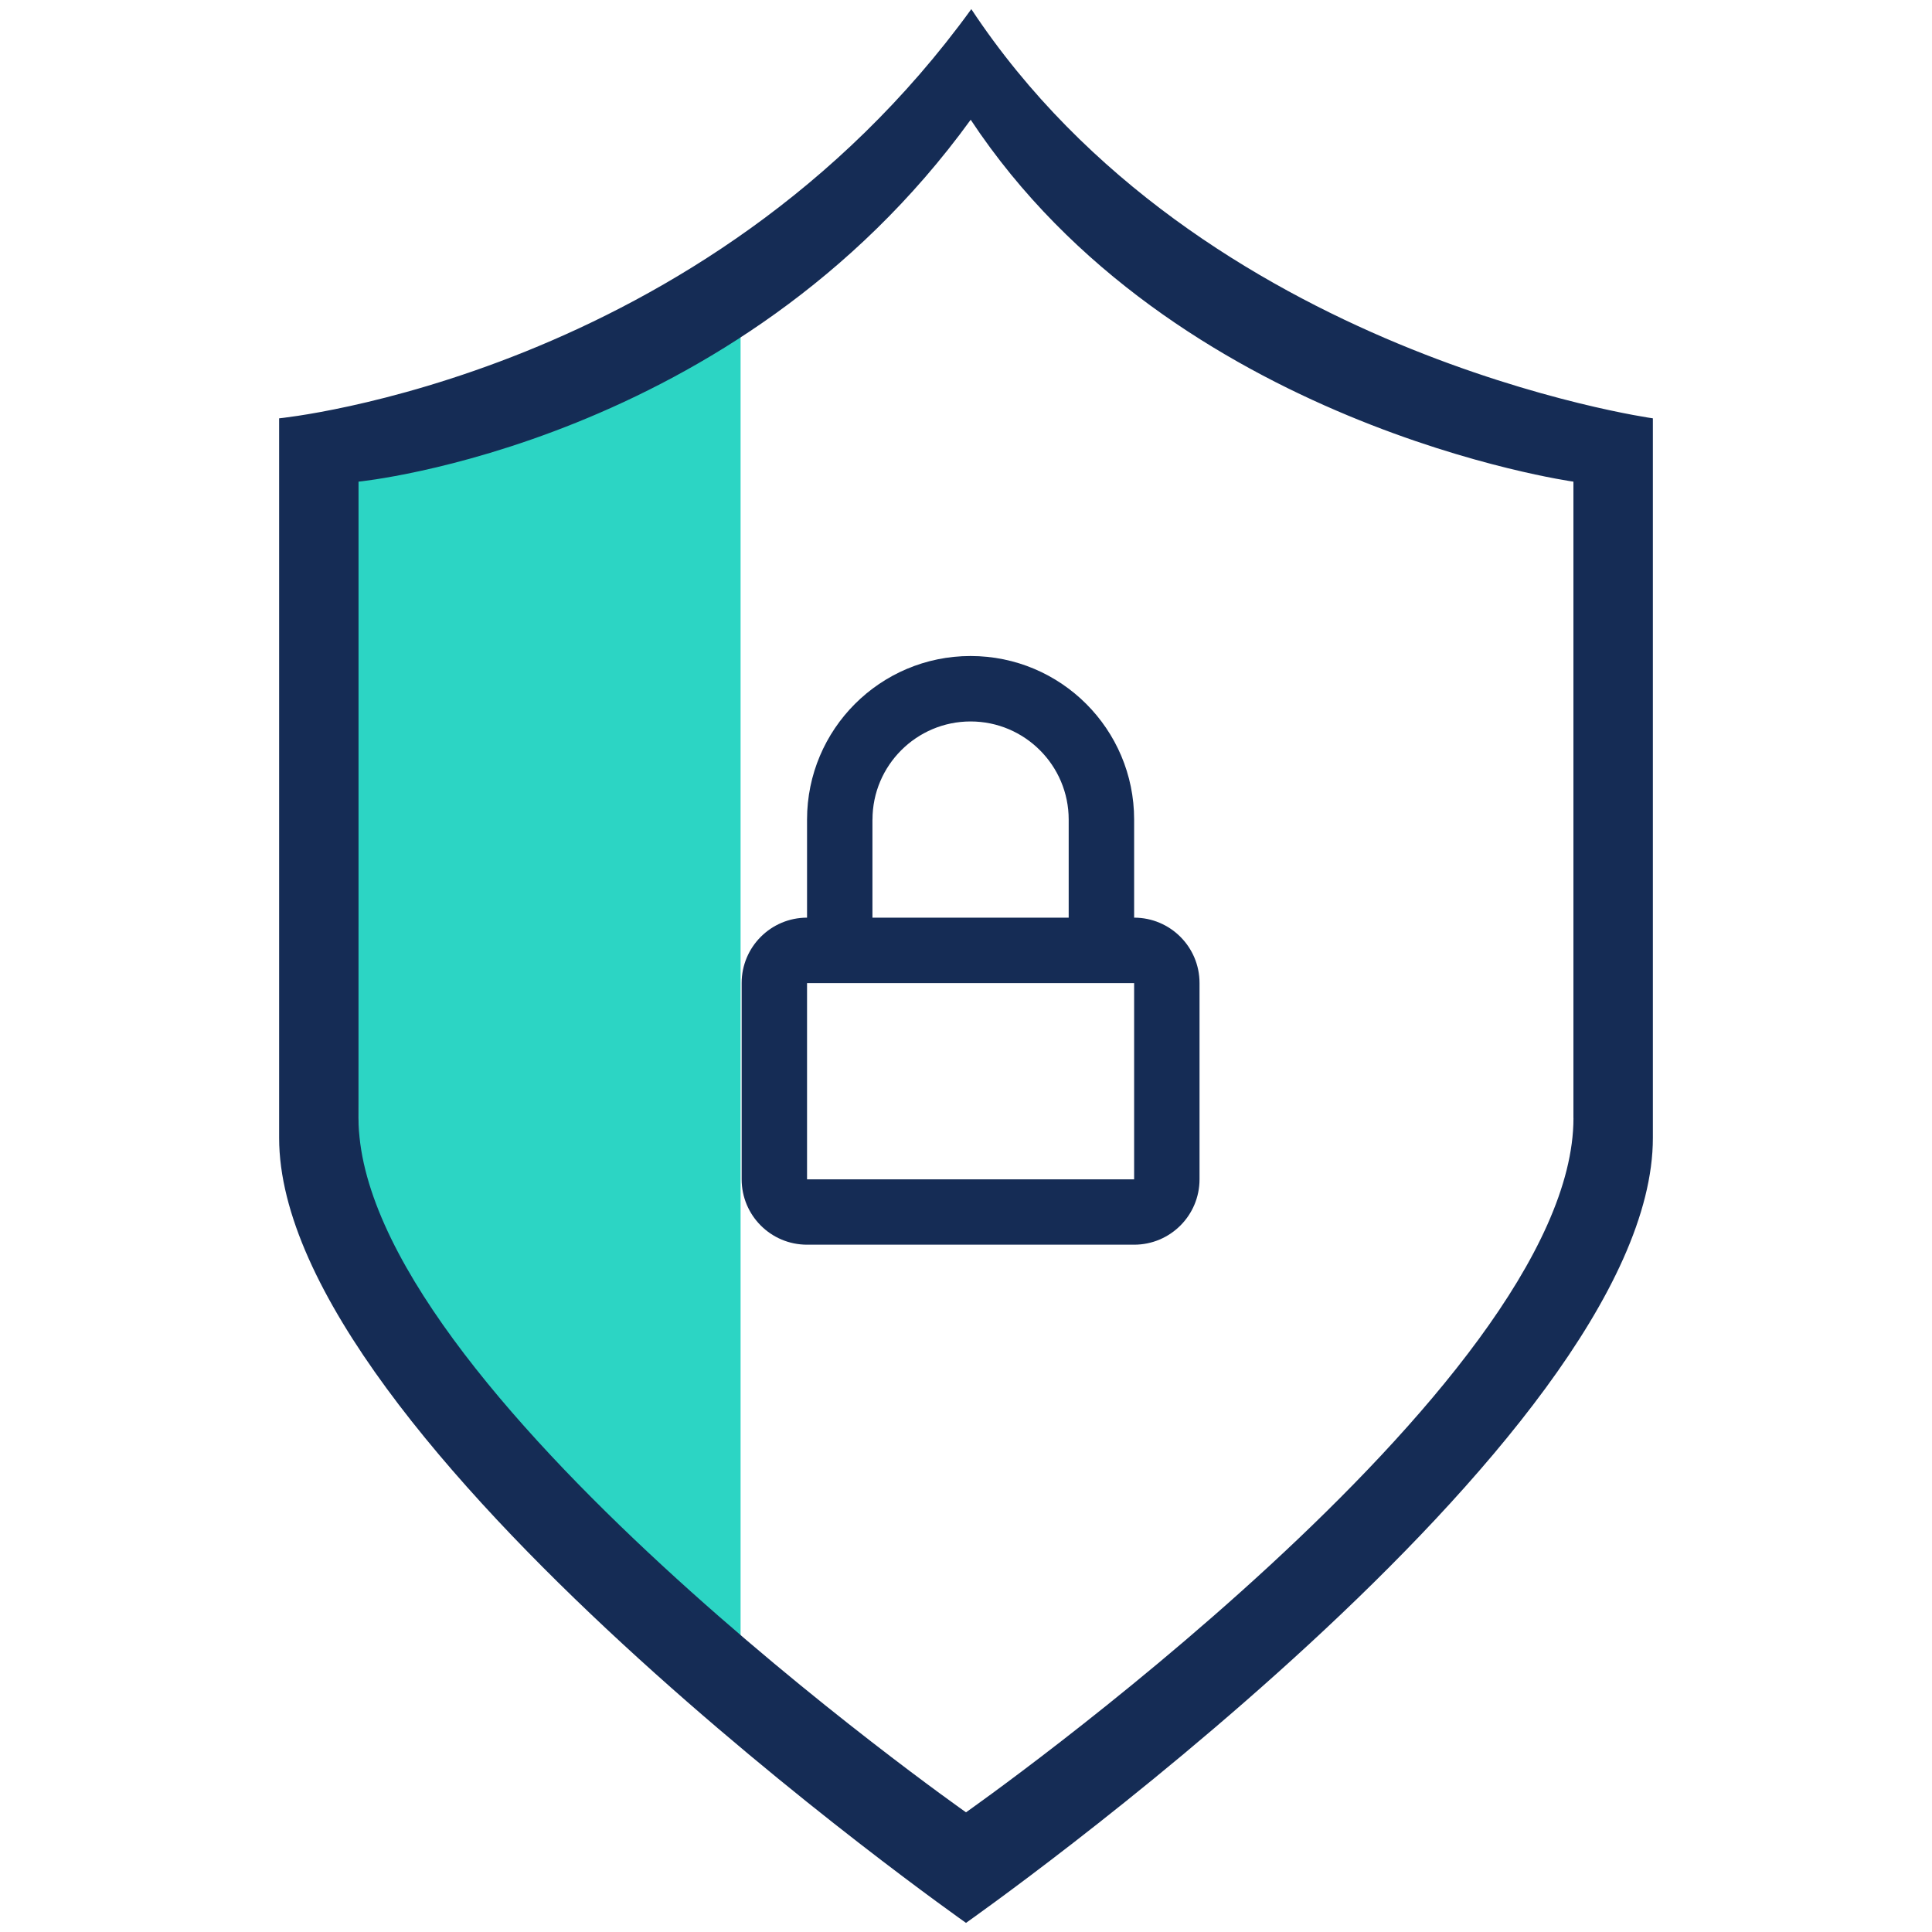
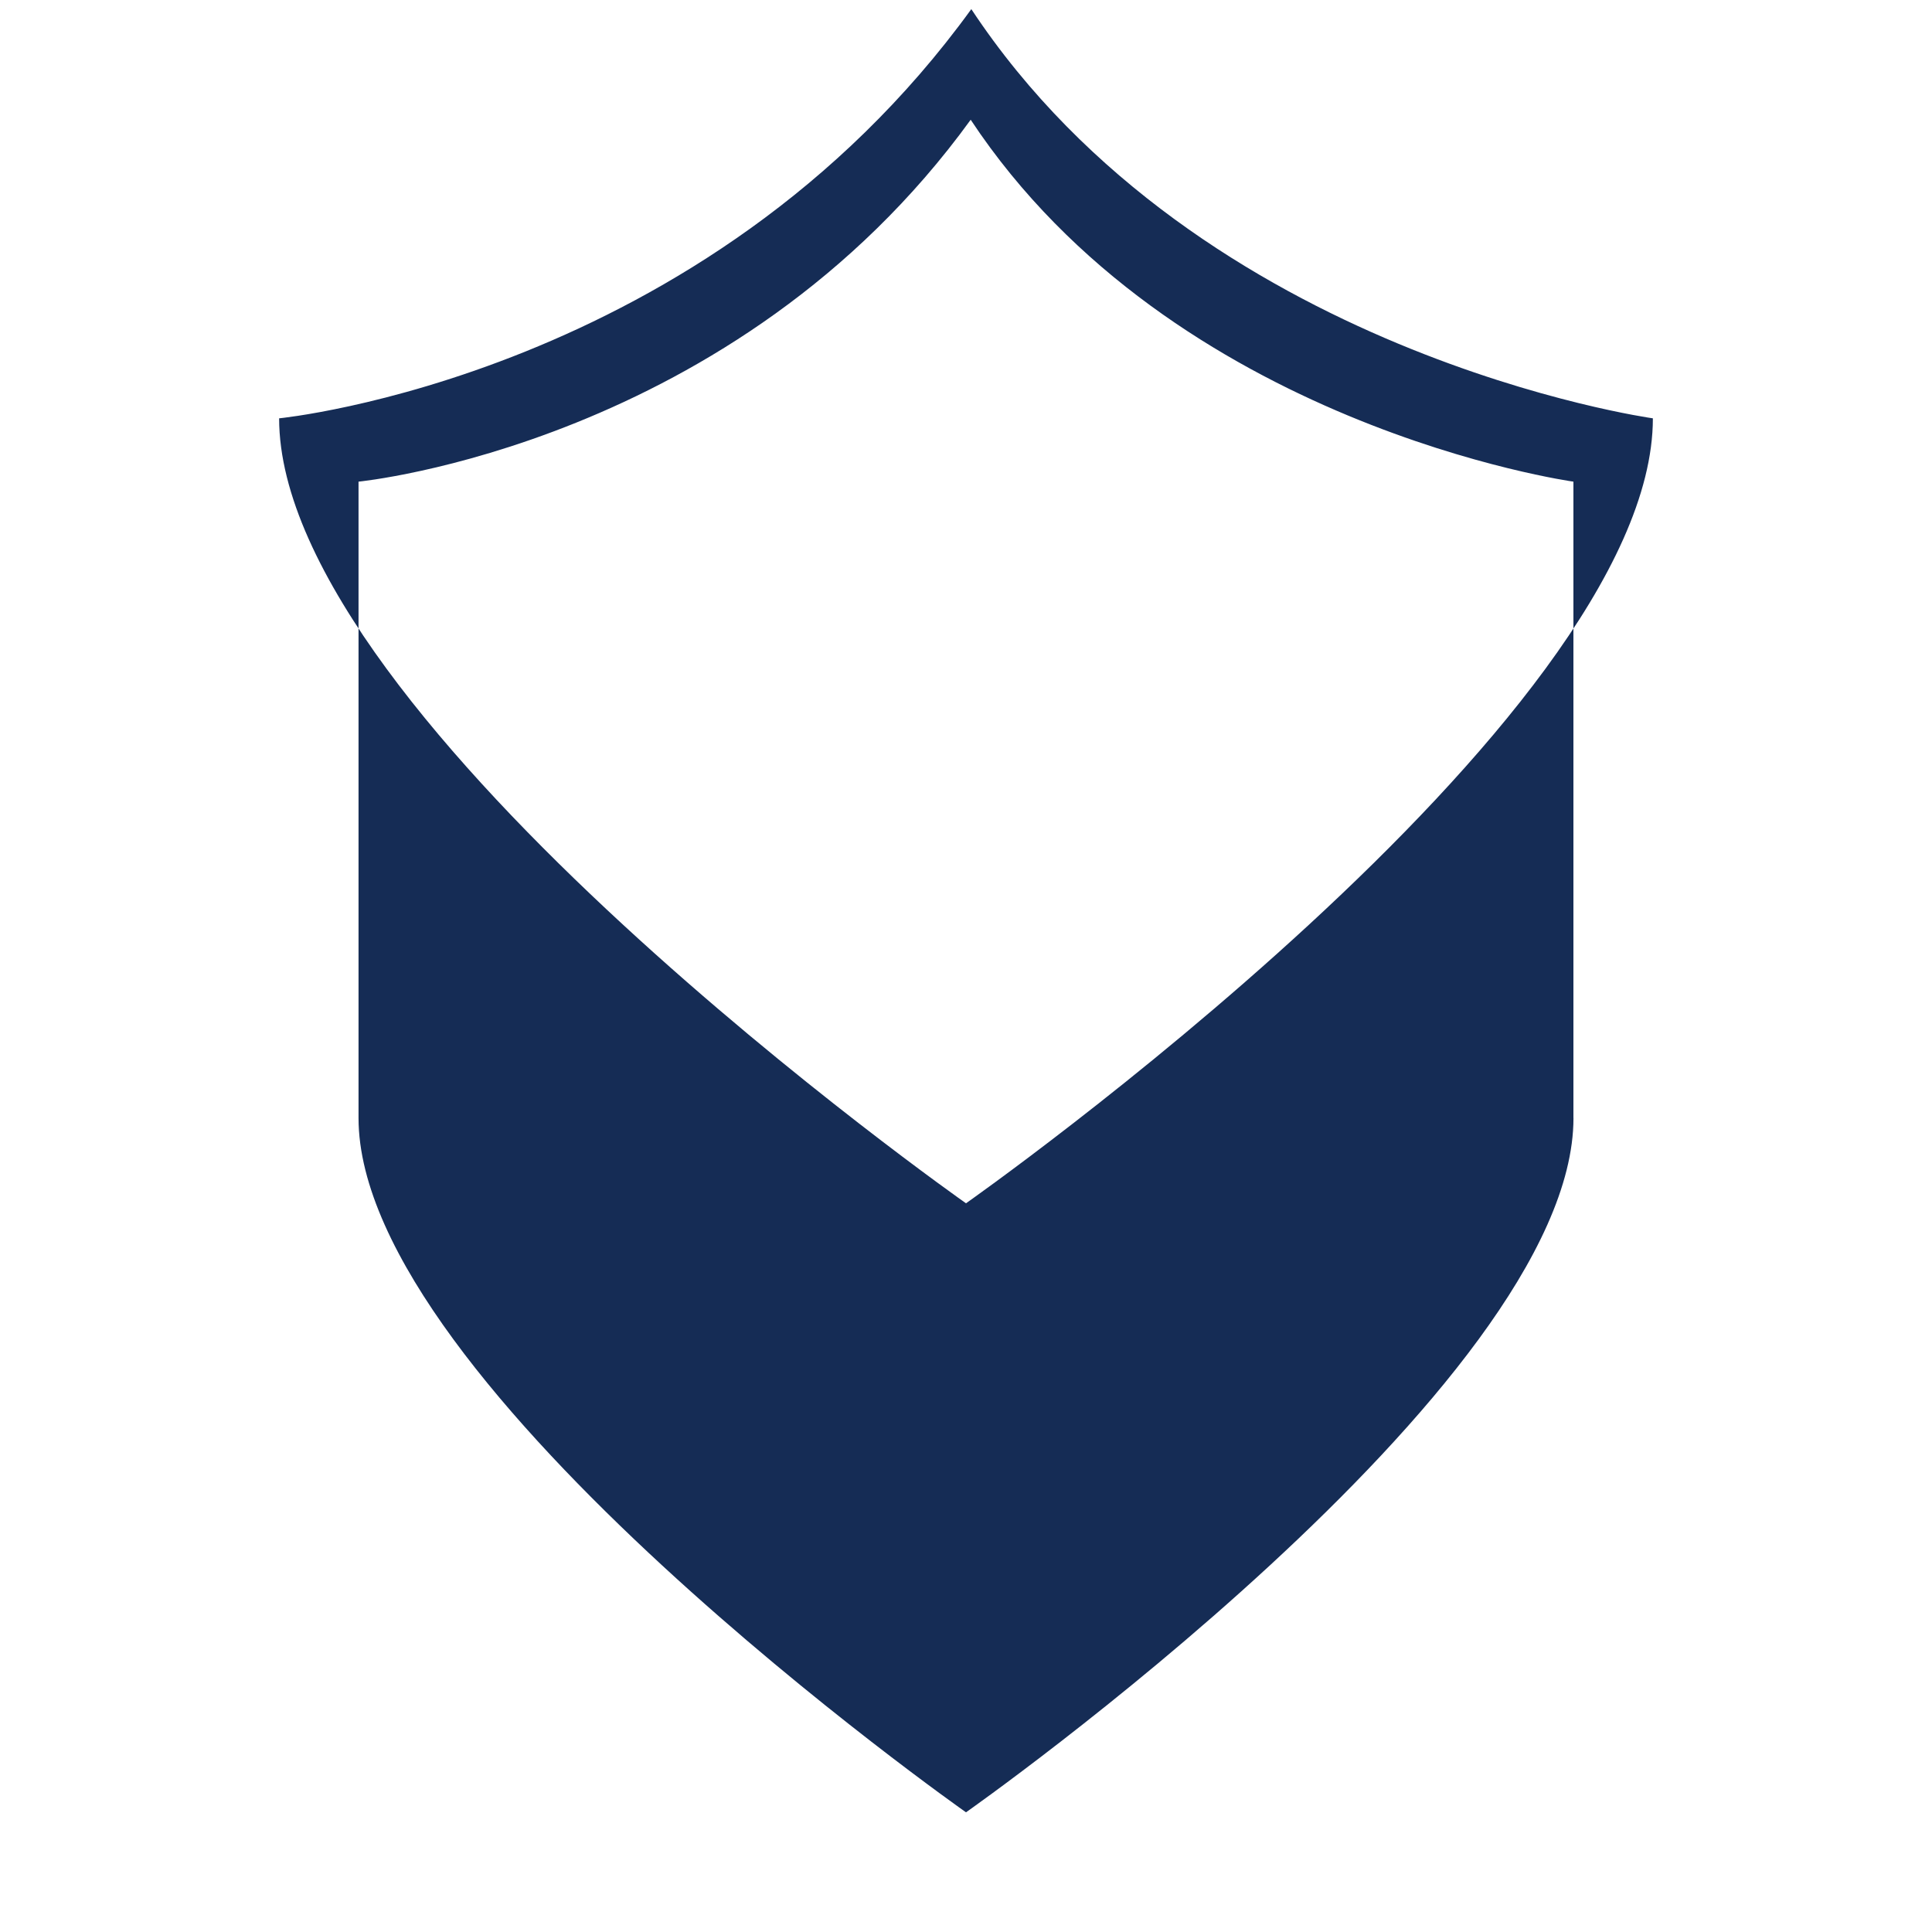
<svg xmlns="http://www.w3.org/2000/svg" id="a" viewBox="0 0 40 40">
-   <path d="M15.333,34.614l-7.893-8.016-.073-17.453c0-.433,.659-.343,1.25-.343l6.716-2.427v28.239Z" style="fill:#2cd5c4;" />
  <g>
-     <path d="M20.11,.189C14.595,7.8,5.779,8.661,5.779,8.661v14.898c0,6.264,14.221,16.252,14.221,16.252,0,0,14.221-9.988,14.221-16.252V8.661S24.854,7.359,20.11,.189Zm12.467,22.959c0,5.54-12.577,14.374-12.577,14.374,0,0-12.577-8.834-12.577-14.374V9.972s7.796-.761,12.674-7.493c4.195,6.341,12.479,7.493,12.479,7.493v13.176Z" style="fill:#152c55;" />
-     <path d="M23.481,18.999v-2.031c0-1.87-1.516-3.386-3.386-3.386s-3.386,1.516-3.386,3.386v2.031c-.748,0-1.354,.606-1.354,1.354v4.063c0,.748,.606,1.354,1.354,1.354h6.772c.748,0,1.354-.606,1.354-1.354v-4.063c0-.748-.606-1.354-1.354-1.354Zm-5.417-2.031c0-1.12,.911-2.031,2.031-2.031s2.031,.911,2.031,2.031v2.031h-4.063v-2.031Zm5.417,7.449h-6.772v-4.063h6.772v4.063Z" style="fill:#152c55;" />
+     <path d="M20.11,.189C14.595,7.8,5.779,8.661,5.779,8.661c0,6.264,14.221,16.252,14.221,16.252,0,0,14.221-9.988,14.221-16.252V8.661S24.854,7.359,20.11,.189Zm12.467,22.959c0,5.54-12.577,14.374-12.577,14.374,0,0-12.577-8.834-12.577-14.374V9.972s7.796-.761,12.674-7.493c4.195,6.341,12.479,7.493,12.479,7.493v13.176Z" style="fill:#152c55;" />
  </g>
</svg>